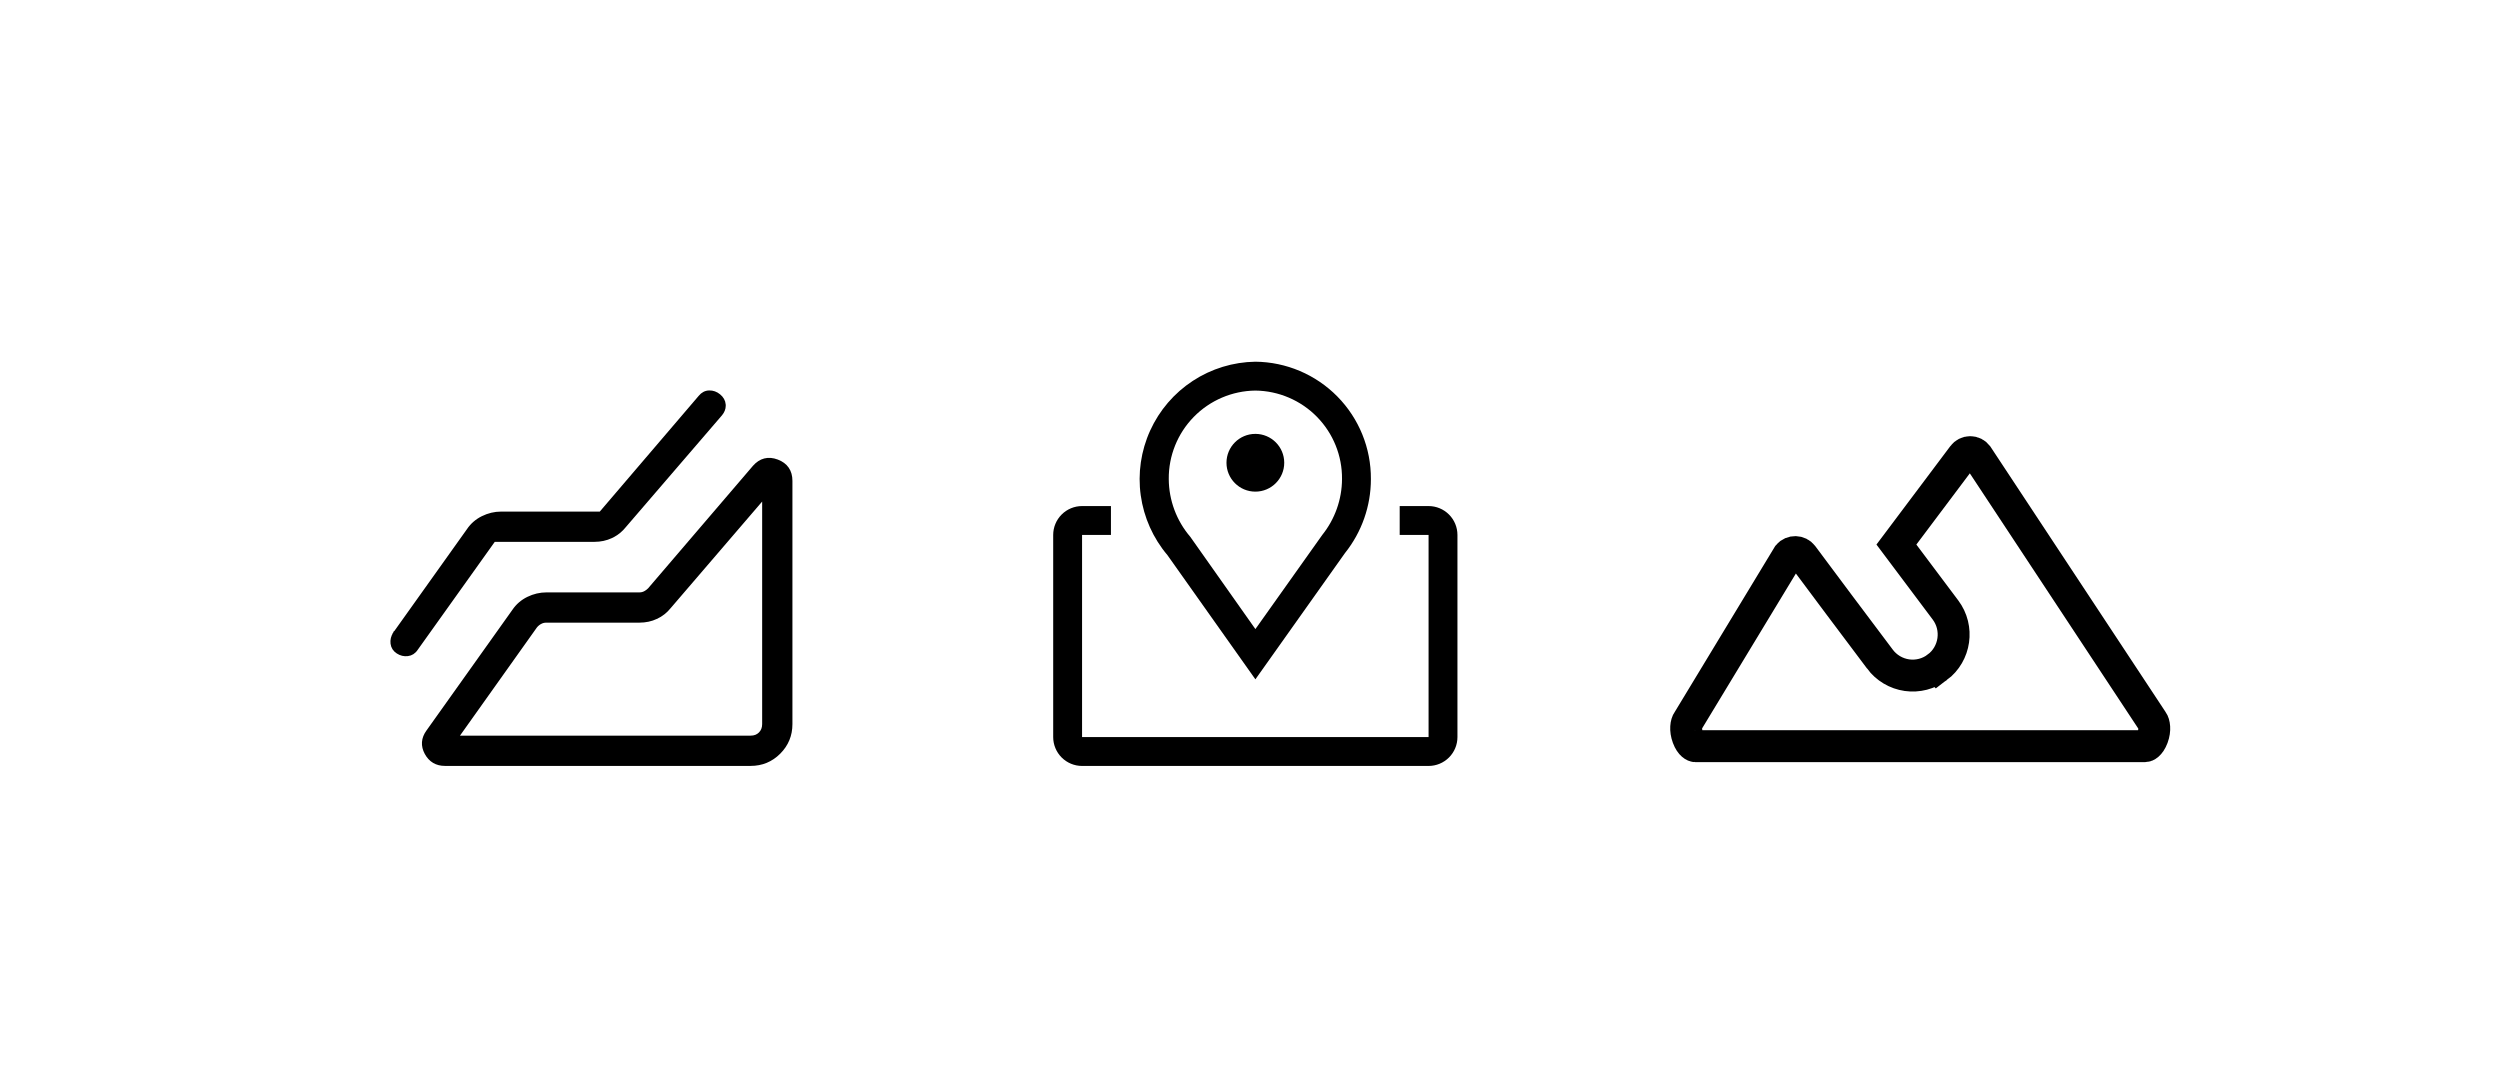
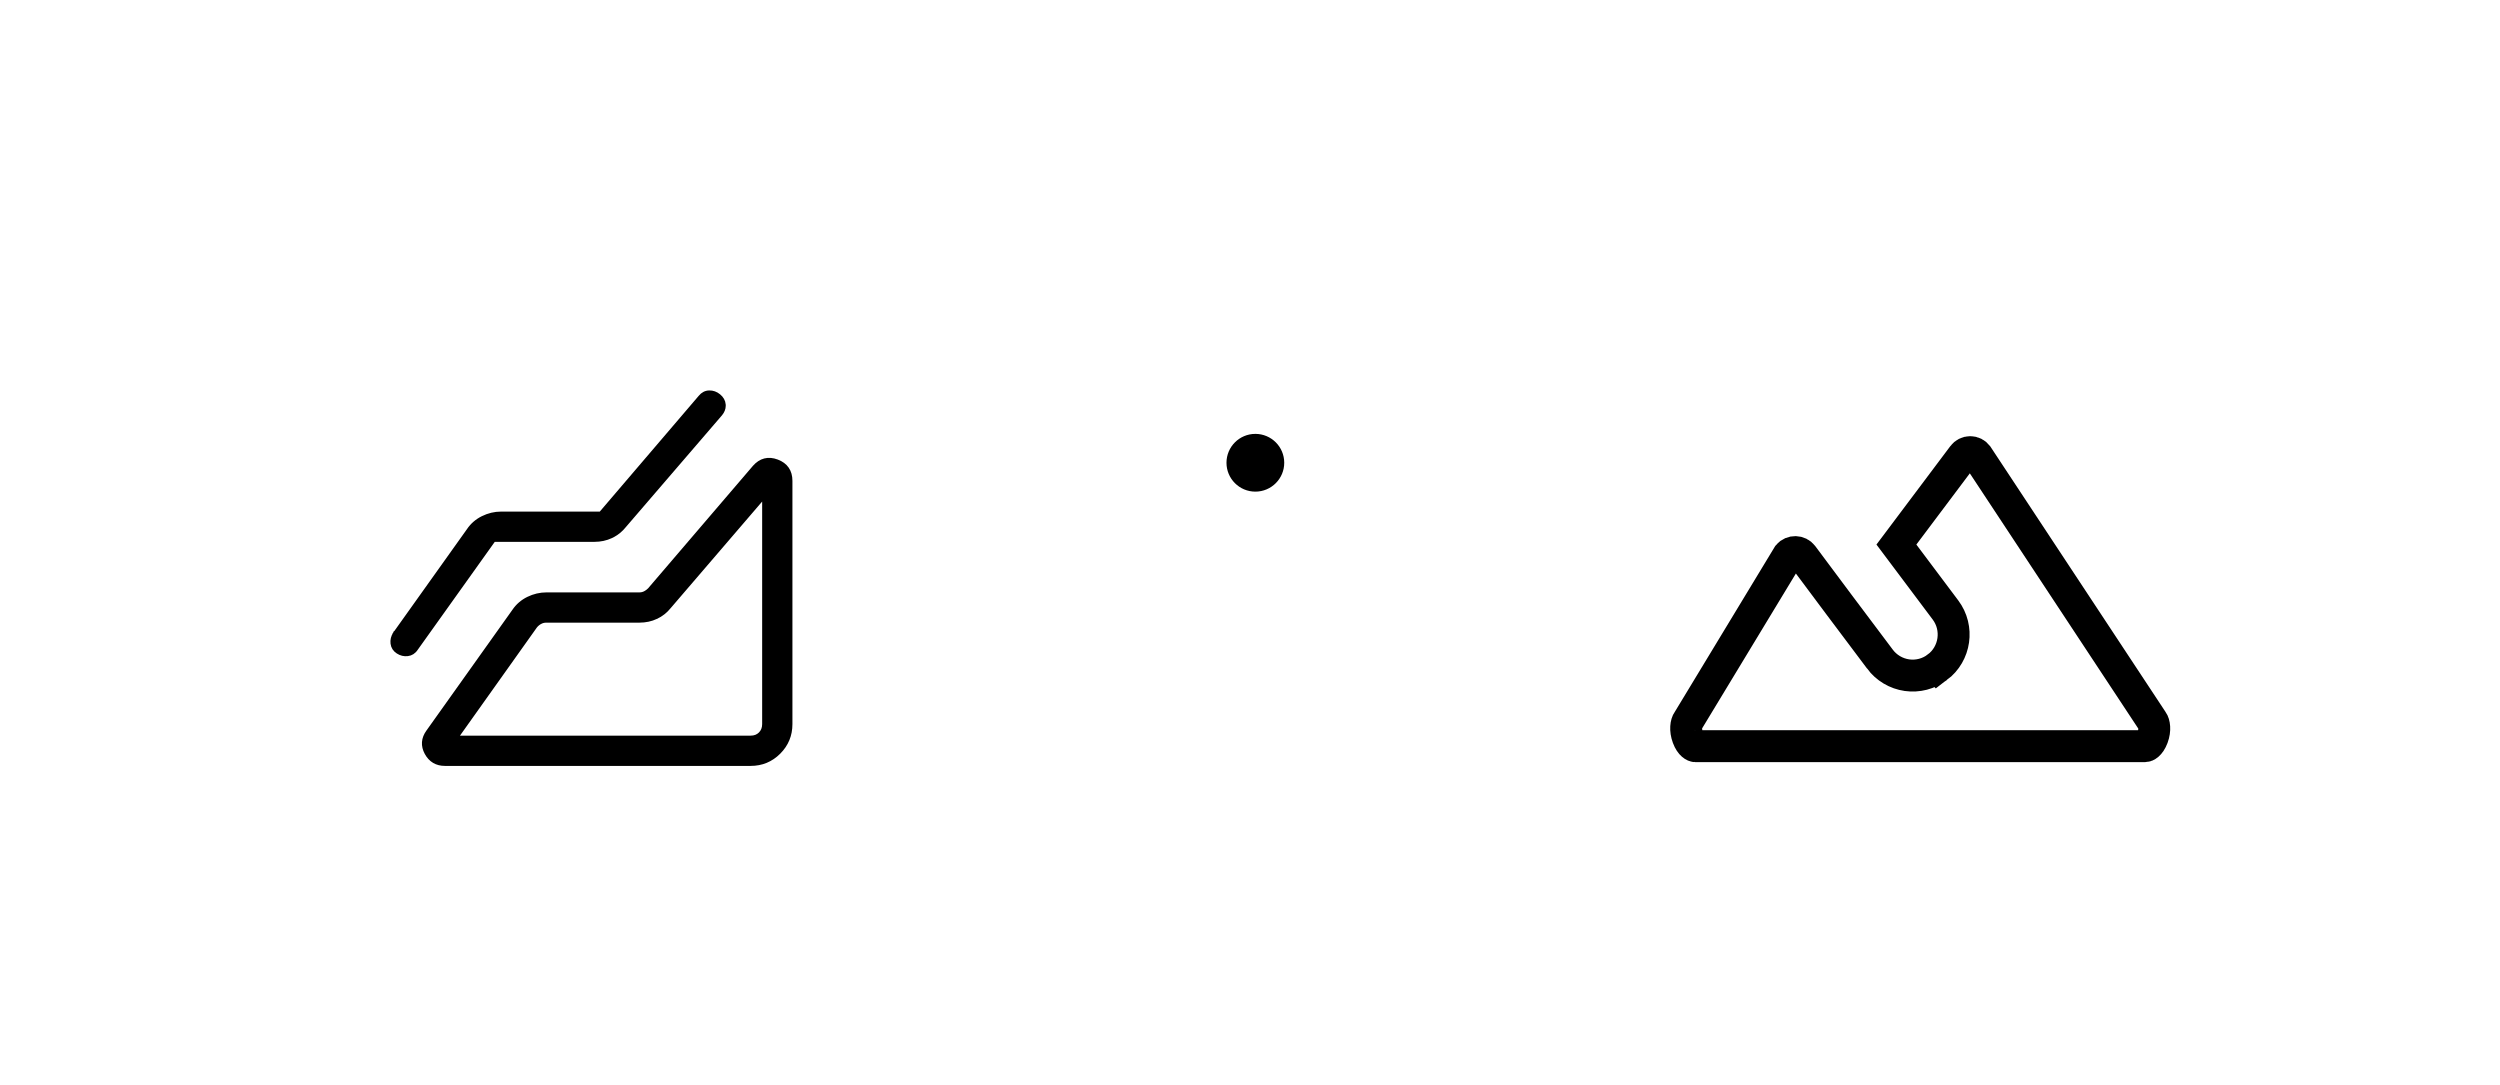
<svg xmlns="http://www.w3.org/2000/svg" width="235" height="102" viewBox="0 0 235 102" fill="none">
-   <path d="M118.007 63.857L109.742 52.186C108.389 50.588 107.518 48.64 107.23 46.566C106.942 44.493 107.249 42.381 108.115 40.475C108.981 38.569 110.371 36.949 112.122 35.803C113.873 34.656 115.914 34.031 118.007 34C120.909 34.029 123.68 35.206 125.715 37.274C127.75 39.342 128.883 42.132 128.864 45.034C128.866 47.565 128.004 50.02 126.422 51.996L118.007 63.857ZM118.007 36.714C115.825 36.739 113.741 37.63 112.215 39.189C110.688 40.749 109.843 42.851 109.864 45.034C109.875 47.025 110.591 48.949 111.887 50.462L118.007 59.134L124.291 50.286C125.485 48.795 126.141 46.944 126.15 45.034C126.172 42.851 125.327 40.749 123.8 39.189C122.273 37.63 120.19 36.739 118.007 36.714Z" fill="black" />
  <path d="M118.003 46.214C119.502 46.214 120.718 44.998 120.718 43.499C120.718 42 119.502 40.785 118.003 40.785C116.504 40.785 115.289 42 115.289 43.499C115.289 44.998 116.504 46.214 118.003 46.214Z" fill="black" />
-   <path d="M134.286 47.57H131.571V50.285H134.286V69.285H101.714V50.285H104.429V47.57H101.714C100.994 47.57 100.304 47.856 99.795 48.365C99.286 48.874 99 49.565 99 50.285V69.285C99 70.004 99.286 70.695 99.795 71.204C100.304 71.713 100.994 71.999 101.714 71.999H134.286C135.006 71.999 135.696 71.713 136.205 71.204C136.714 70.695 137 70.004 137 69.285V50.285C137 49.565 136.714 48.874 136.205 48.365C135.696 47.856 135.006 47.57 134.286 47.57Z" fill="black" />
  <path d="M71.879 43.24C72.251 43.145 72.647 43.182 73.062 43.34C73.478 43.497 73.8 43.732 74.017 44.048C74.233 44.364 74.338 44.75 74.338 45.196V68.07C74.338 69.114 73.969 70.007 73.234 70.741C72.5 71.476 71.607 71.845 70.564 71.845H41.818C41.429 71.845 41.084 71.759 40.786 71.582C40.489 71.405 40.248 71.141 40.062 70.799H40.062C39.875 70.455 39.79 70.108 39.815 69.763C39.839 69.417 39.973 69.083 40.205 68.763L48.292 57.403C48.632 56.901 49.082 56.513 49.64 56.24C50.195 55.97 50.772 55.835 51.37 55.835H60.101C60.281 55.835 60.444 55.797 60.595 55.723L60.711 55.658C60.825 55.589 60.932 55.505 61.031 55.405L70.88 43.898L70.881 43.898C71.175 43.559 71.508 43.335 71.879 43.24ZM62.935 57.059C62.596 57.483 62.182 57.81 61.694 58.039V58.04C61.204 58.267 60.672 58.379 60.102 58.379H51.356C51.149 58.379 50.966 58.425 50.803 58.514H50.802C50.634 58.604 50.484 58.725 50.355 58.882L42.947 69.3H70.564C70.932 69.3 71.223 69.183 71.449 68.956C71.675 68.728 71.791 68.437 71.793 68.07V46.74L62.935 57.059ZM66.666 36.852C67.004 36.842 67.314 36.956 67.595 37.185C67.876 37.416 68.04 37.698 68.066 38.029L68.07 38.15C68.065 38.431 67.955 38.696 67.753 38.942L67.75 38.945L58.709 49.457C58.411 49.83 58.056 50.129 57.643 50.352L57.462 50.442C56.972 50.671 56.442 50.784 55.872 50.784H46.43L39.129 61.014L39.128 61.013C38.932 61.309 38.661 61.485 38.32 61.526C37.987 61.567 37.671 61.489 37.379 61.299C37.079 61.104 36.902 60.832 36.86 60.489C36.82 60.156 36.898 59.84 37.088 59.546L37.091 59.54L37.214 59.627L37.092 59.54L44.02 49.822C44.359 49.319 44.808 48.929 45.365 48.653C45.921 48.379 46.499 48.24 47.098 48.24H56.449L65.797 37.301C66.03 37.016 66.321 36.86 66.665 36.852H66.666Z" fill="black" stroke="black" stroke-width="0.3" />
  <path d="M185.2 42.5C185.331 42.5 185.46 42.531 185.577 42.59C185.687 42.646 185.783 42.726 185.858 42.823L202.28 67.705L202.303 67.739L202.327 67.772C202.492 67.995 202.61 68.598 202.342 69.314C202.064 70.056 201.698 70.139 201.651 70.139H159.349C159.303 70.139 158.937 70.057 158.659 69.312C158.392 68.596 158.503 67.98 158.679 67.74L158.718 67.688L158.751 67.632L168.098 52.195C168.446 51.783 169.101 51.794 169.432 52.231C171.292 54.751 174.252 58.674 176.709 61.95V61.951C177.011 62.359 177.392 62.703 177.828 62.963C178.264 63.223 178.748 63.394 179.25 63.466C179.752 63.538 180.265 63.508 180.756 63.381C181.244 63.254 181.702 63.032 182.104 62.727L182.105 62.728C183.802 61.456 184.148 59.035 182.875 57.338L178.262 51.188L184.52 42.852L184.524 42.846L184.528 42.84C184.606 42.734 184.708 42.649 184.824 42.59C184.941 42.531 185.07 42.5 185.2 42.5Z" stroke="black" stroke-width="3" />
</svg>